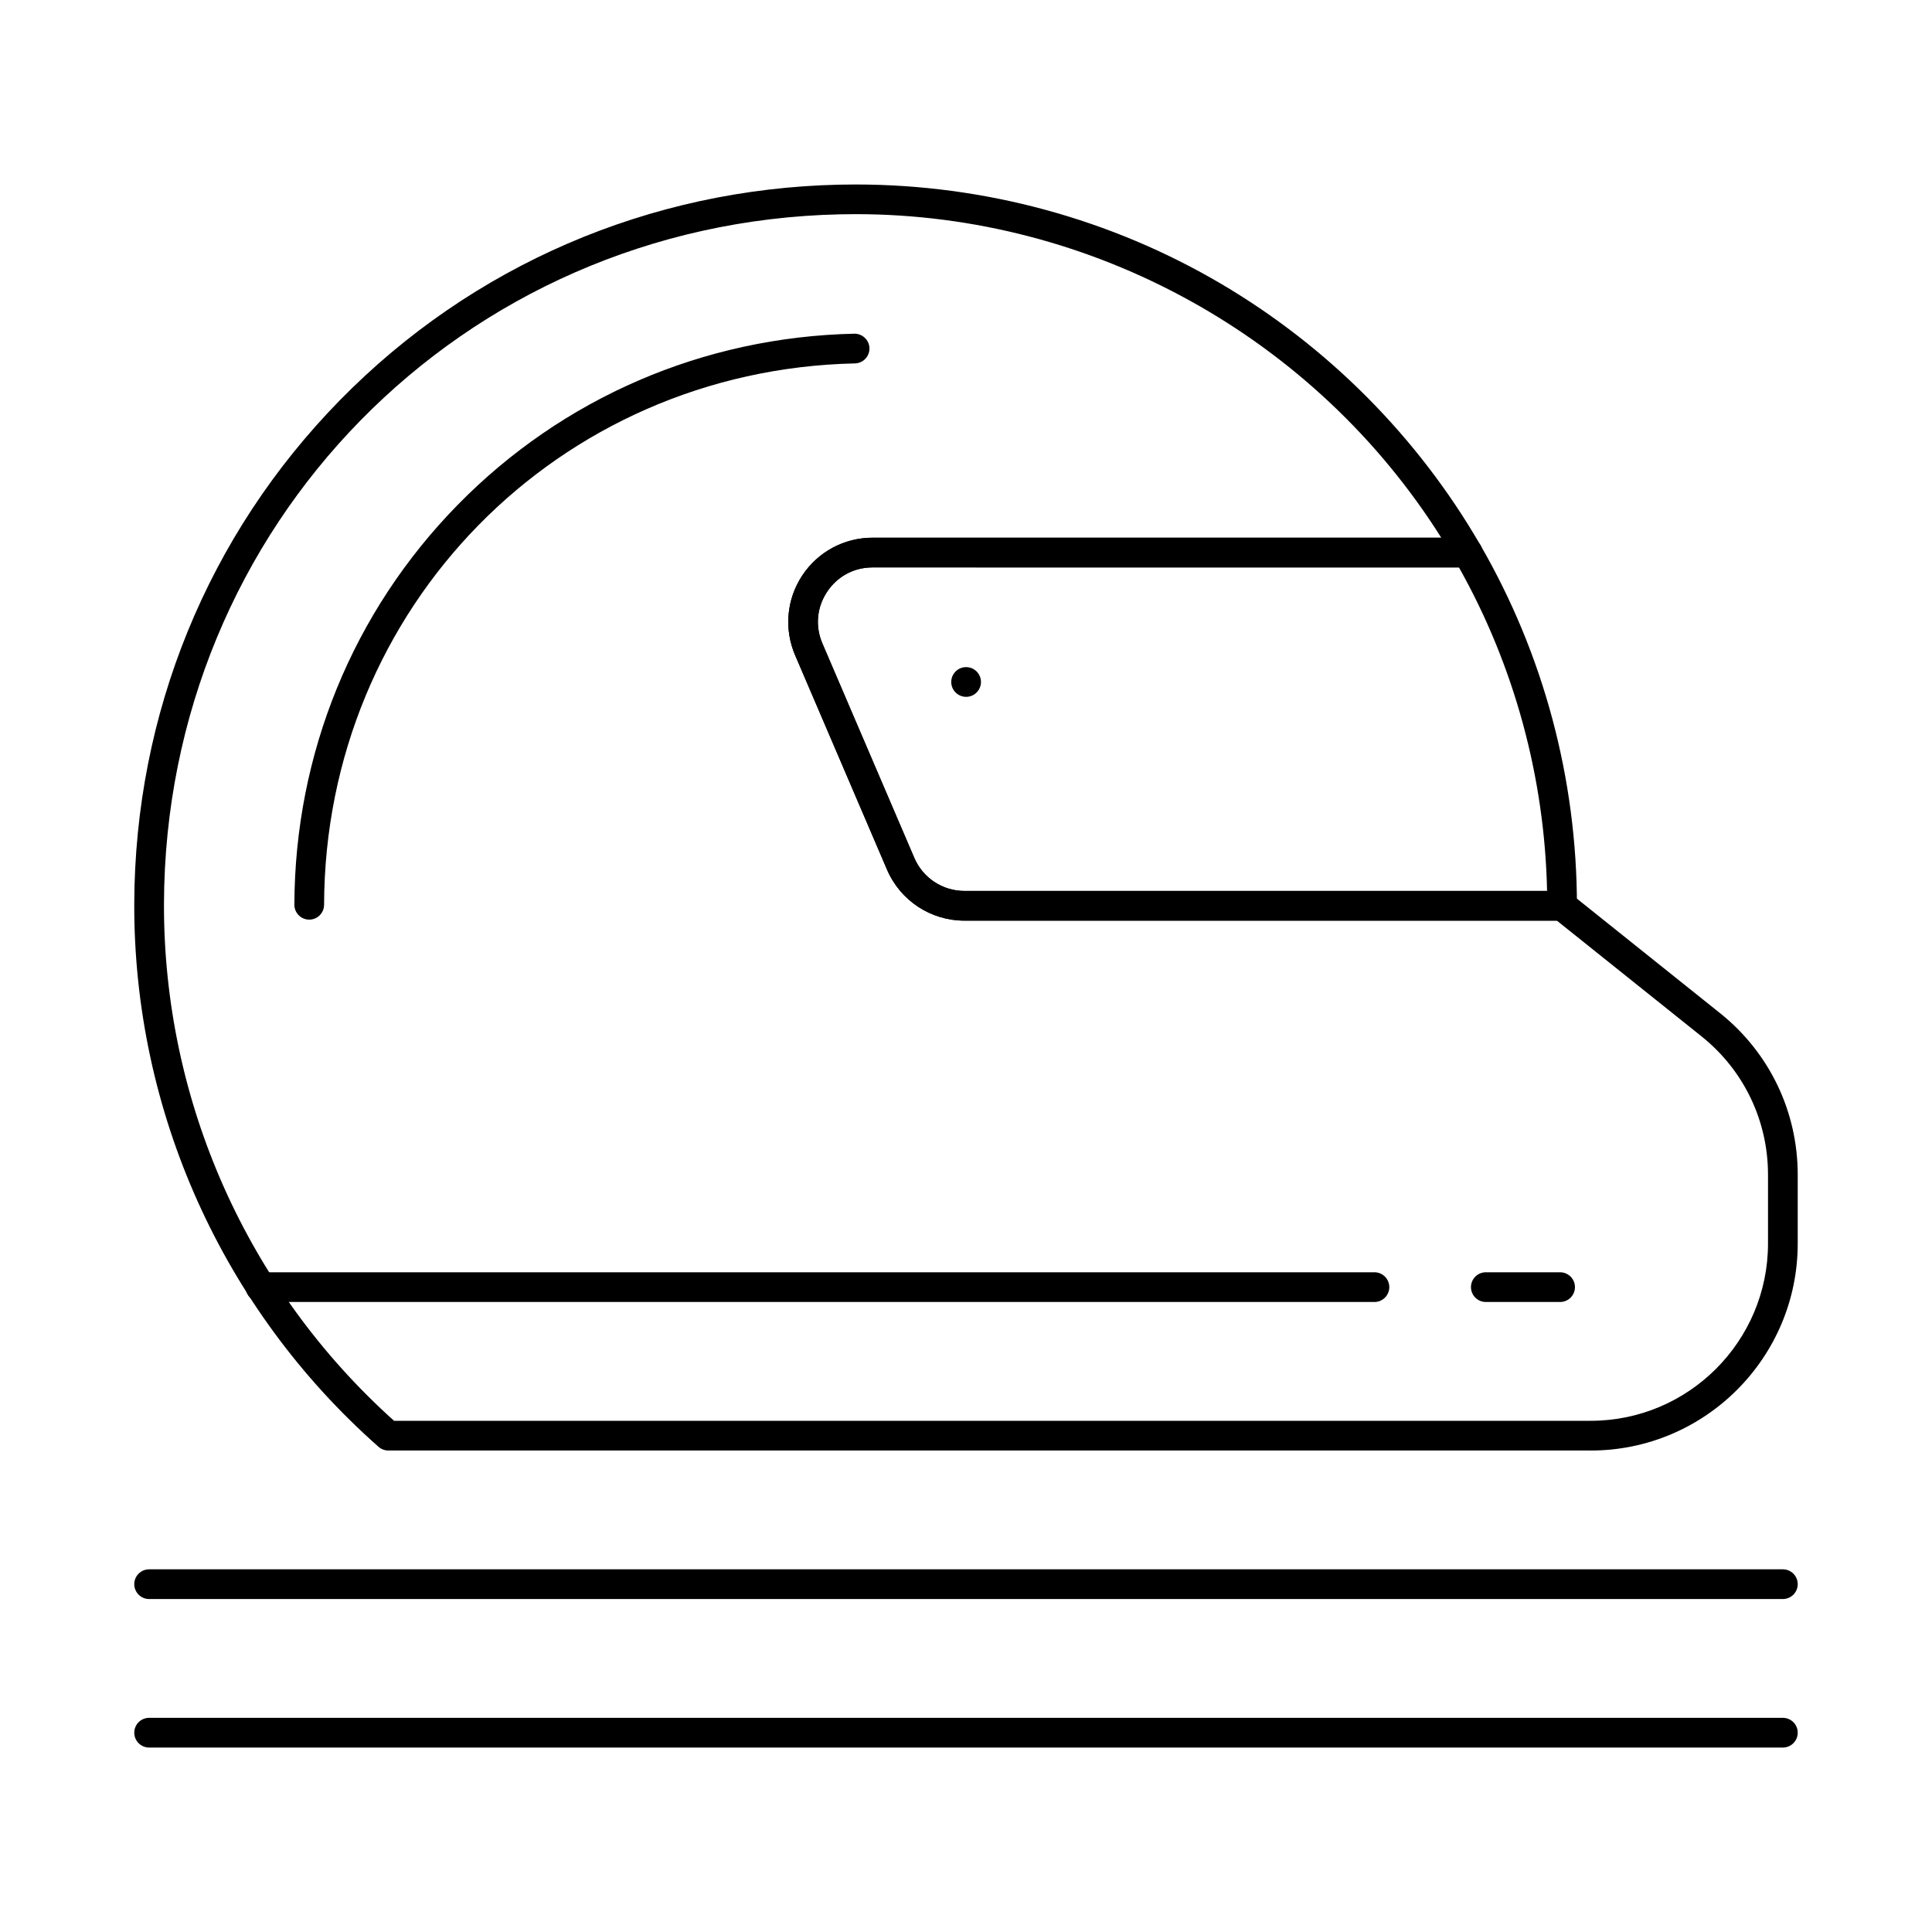
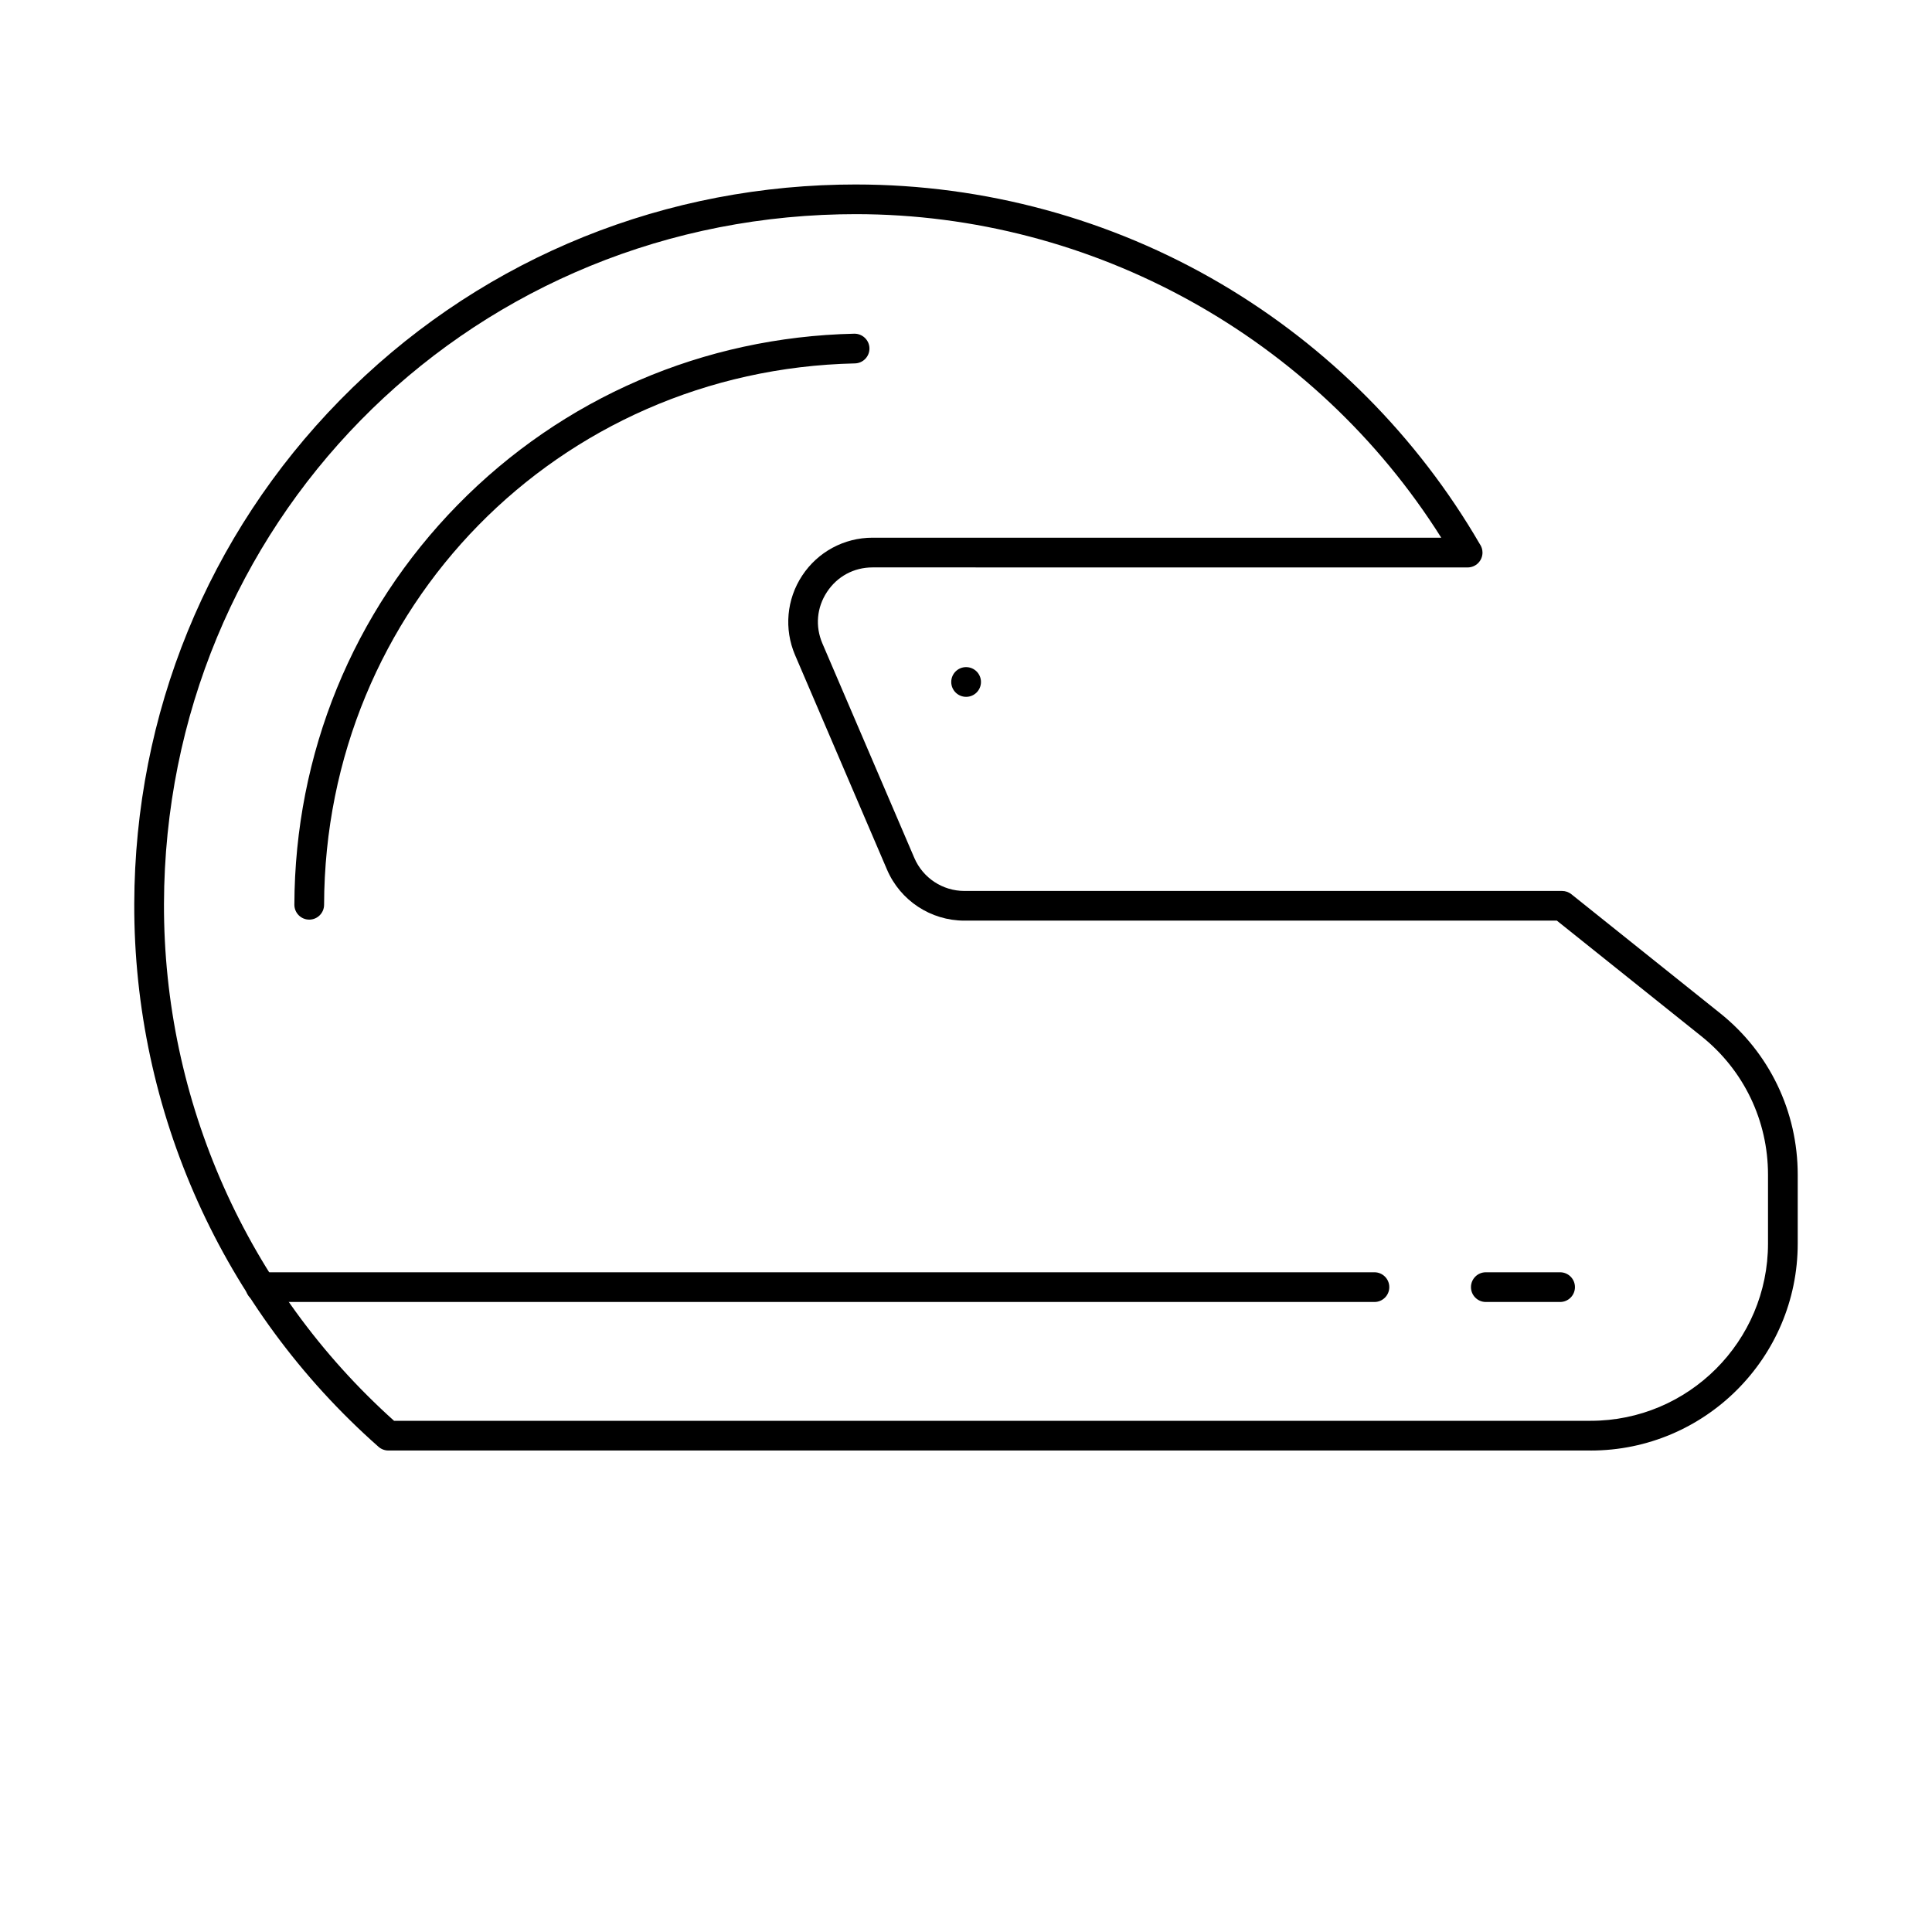
<svg xmlns="http://www.w3.org/2000/svg" fill="#000000" width="800px" height="800px" version="1.1" viewBox="144 144 512 512">
  <g>
    <path d="m565.56 528.4h-318.64c-0.961 0-1.887-0.348-2.606-0.984-41.297-36.441-64.891-88.898-64.734-143.92 0.145-50.348 19.5-97.742 54.512-133.45 35.016-35.719 82.016-56 132.34-57.109 1.441-0.031 2.875-0.047 4.312-0.047 34.152 0 67.672 9.117 96.934 26.367 28.301 16.684 51.969 40.5 68.469 68.898 0.461 0.645 0.73 1.434 0.73 2.285 0 2.172-1.762 3.938-3.938 3.938h-0.02l-157.68-0.008c-4.949 0-9.348 2.371-12.074 6.5-2.723 4.129-3.168 9.109-1.219 13.656l24.352 56.82c2.281 5.324 7.5 8.766 13.293 8.766h158.38c0.895 0 1.762 0.305 2.461 0.863l39.398 31.52c13.086 10.465 20.586 26.078 20.586 42.832v18.227c0 30.242-24.605 54.852-54.852 54.852zm-317.14-7.875h317.14c25.906 0 46.98-21.074 46.98-46.98v-18.227c0-14.352-6.426-27.723-17.633-36.684l-38.32-30.656h-157c-8.945 0-17.004-5.312-20.527-13.535l-24.352-56.82c-2.965-6.922-2.262-14.805 1.883-21.09 4.144-6.285 11.117-10.039 18.645-10.039h150.71c-33.434-53.062-92.273-85.742-155.2-85.742-1.379 0-2.754 0.016-4.141 0.047-100.18 2.207-178.87 82.465-179.15 182.71-0.145 52.266 22.055 102.11 60.965 137.01z" />
    <path d="m225.95 387.71h-0.012c-2.172-0.008-3.93-1.773-3.926-3.945 0.113-39.98 15.484-77.617 43.289-105.98 27.805-28.363 65.129-44.473 105.09-45.352 2.16-0.031 3.973 1.676 4.023 3.848 0.047 2.172-1.676 3.973-3.848 4.023-78.664 1.734-140.46 64.758-140.68 143.48-0.008 2.172-1.77 3.926-3.938 3.926z" />
-     <path d="m557.97 387.98h-158.38c-8.945 0-17.004-5.312-20.527-13.535l-24.352-56.82c-2.965-6.922-2.262-14.805 1.883-21.09 4.144-6.285 11.117-10.039 18.645-10.039h157.68c1.406 0 2.703 0.75 3.406 1.965 16.734 28.926 25.578 61.977 25.578 95.586 0 2.172-1.762 3.934-3.938 3.934zm-182.73-93.613c-4.949 0-9.348 2.371-12.074 6.5-2.723 4.129-3.168 9.109-1.219 13.656l24.352 56.82c2.281 5.324 7.5 8.766 13.293 8.766h154.4c-0.645-30.105-8.68-59.625-23.355-85.742z" />
    <path d="m400.03 328.67c-2.172 0-3.941-1.762-3.941-3.938 0-2.172 1.758-3.938 3.93-3.938h0.012c2.172 0 3.938 1.762 3.938 3.938s-1.762 3.938-3.938 3.938z" />
    <path d="m508.24 489.04h-295.2c-2.172 0-3.938-1.762-3.938-3.938 0-2.172 1.762-3.938 3.938-3.938h295.2c2.172 0 3.938 1.762 3.938 3.938 0 2.176-1.762 3.938-3.938 3.938z" />
-     <path d="m616.48 567.76h-432.96c-2.172 0-3.938-1.762-3.938-3.938 0-2.172 1.762-3.938 3.938-3.938h432.96c2.172 0 3.938 1.762 3.938 3.938-0.004 2.176-1.766 3.938-3.938 3.938z" />
-     <path d="m616.48 607.12h-432.96c-2.172 0-3.938-1.762-3.938-3.938 0-2.172 1.762-3.938 3.938-3.938h432.96c2.172 0 3.938 1.762 3.938 3.938-0.004 2.176-1.766 3.938-3.938 3.938z" />
    <path d="m557.44 489.04h-19.68c-2.172 0-3.938-1.762-3.938-3.938 0-2.172 1.762-3.938 3.938-3.938h19.68c2.172 0 3.938 1.762 3.938 3.938 0 2.176-1.762 3.938-3.938 3.938z" />
  </g>
</svg>